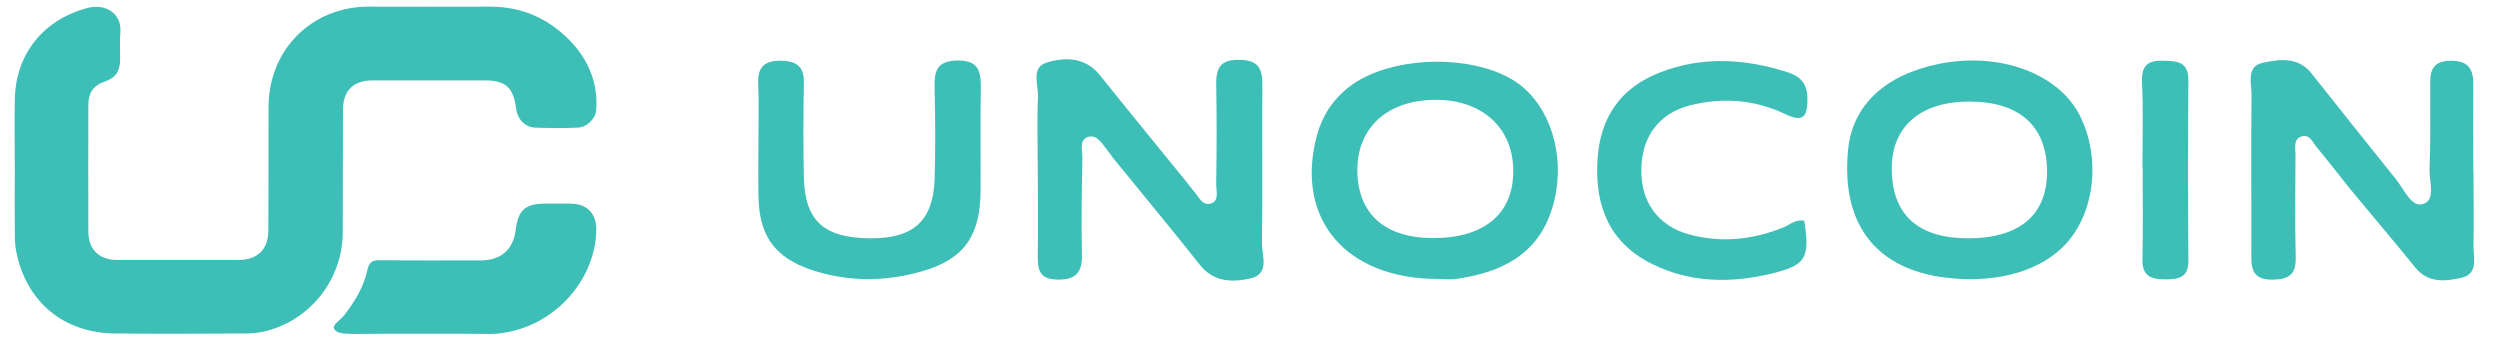
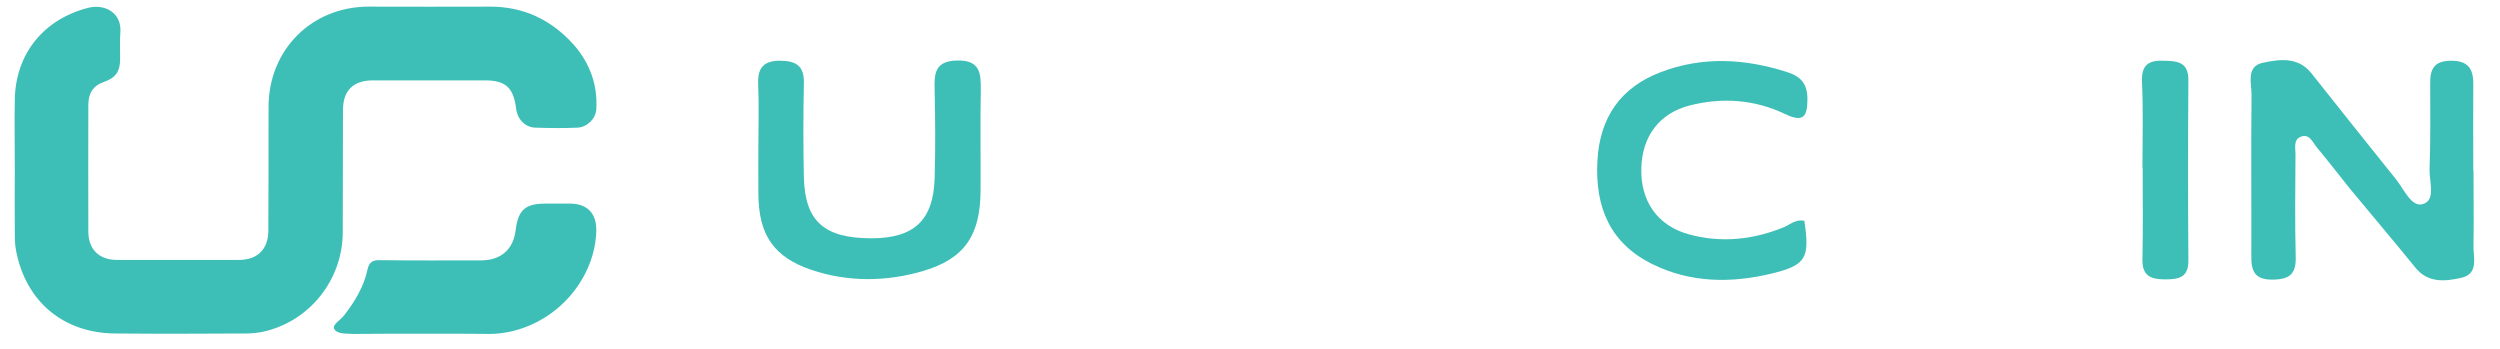
<svg xmlns="http://www.w3.org/2000/svg" version="1.1" id="图层_1" x="0px" y="0px" viewBox="0 0 1132 158" style="enable-background:new 0 0 1132 158;" xml:space="preserve">
  <style type="text/css">
	.st0{fill:#3DBFB7;}
</style>
-   <path class="st0" d="M469.9,77.6C469.9,77.6,469.9,77.6,469.9,77.6c0.1,12.5,0.2,25.1,0,37.6c-0.1,6.5,0.4,11.3,9,11.4  c8.2,0.1,11.1-3.1,11-11.1c-0.3-14.6-0.1-29.3,0.2-43.9c0.1-3.4-1.7-8.7,3-9.7c3.8-0.9,6.2,3.5,8.5,6.4c0.8,1,1.5,2,2.2,3  c13.2,16.2,26.5,32.2,39.5,48.6c6.2,7.9,14.6,8,22.8,6.2c9-2,5.3-10.3,5.3-15.8c0.4-23.8,0-47.6,0.2-71.5  c0.1-7.4-1.5-11.6-10.3-11.7c-8.7-0.2-10.7,3.6-10.6,11.3c0.3,15,0.2,30.1,0,45.1c0,3.1,1.5,7.6-2.6,8.7c-3.7,1-5.4-3.2-7.5-5.6  c-1.4-1.6-2.6-3.3-3.9-4.9c-12.9-15.9-25.9-31.7-38.7-47.7c-6.6-8.2-15.7-8.2-24-5.7c-7.3,2.2-3.8,10.1-4,15.5  C469.5,55,469.9,66.3,469.9,77.6z" />
  <path class="st0" d="M1120,77.1c0,0-0.1,0-0.1,0c0-13-0.1-25.9,0-38.9c0.1-7.1-2.4-10.8-10.3-10.7c-7.4,0.1-9.3,3.8-9.2,10.2  c0,13,0.2,25.9-0.3,38.9c-0.2,5.5,3,14-3,15.8c-5.2,1.6-8.5-6.6-12.1-11.1c-12.8-16-25.6-31.9-38.3-48c-6-7.7-14.5-6.5-22-4.9  c-7.9,1.6-5.1,9.5-5.2,14.8c-0.3,24.3,0,48.5-0.1,72.8c-0.1,7.1,1.8,10.8,9.9,10.6c7.6-0.1,10.4-2.7,10.2-10.3  c-0.4-15.5-0.2-31-0.1-46.4c0-2.8-1-6.5,2.2-7.9c4.2-1.8,5.6,2.6,7.6,4.9c5.1,6.1,9.9,12.4,14.9,18.6c9.8,11.9,19.9,23.7,29.6,35.7  c5.8,7.1,13.5,6.2,20.8,4.6c8.1-1.9,5.3-9.4,5.5-14.8C1120.2,99.7,1120,88.4,1120,77.1z" />
  <path class="st0" d="M343.4,65.6c0,7.5-0.1,15.1,0,22.6c0.2,18.1,6.9,28.2,24,34c16.7,5.6,34,5.4,50.6,0.5c19-5.6,25.9-16.4,26-36.4  c0.1-15.1-0.2-30.1,0.1-45.2c0.1-7.9-0.2-14-10.9-13.7c-10,0.3-10.2,6-10,13.4c0.3,13.4,0.4,26.8,0,40.1c-0.6,18.9-9.4,27-28.6,27  c-21.4,0-30.1-7.7-30.6-27.5c-0.3-14.2-0.3-28.4,0-42.6c0.2-7.7-3.2-10.2-10.5-10.3c-7.7-0.1-10.5,3.2-10.2,10.5  C343.7,47.1,343.4,56.4,343.4,65.6z" />
  <path class="st0" d="M817,100c-3.7-0.9-6.3,1.6-9.3,2.9c-14,5.7-28.4,7.2-43,3.2c-14.2-3.9-22-15.1-21.5-30.1  c0.4-14.4,8.2-24.8,22.1-28.3c14.7-3.7,29.3-2.6,42.9,3.9c8.5,4.1,10.2,1.1,10.2-6.8c0-6.5-2.7-10-8.7-12  c-19.3-6.3-38.8-7.4-57.8-0.1c-18,6.9-27.6,20.4-28.6,40.3c-1.1,20.9,5.8,37.2,24.9,46.6c17.2,8.5,35.5,8.7,53.9,4.3  C817.7,120.1,819.6,117,817,100z" />
  <path class="st0" d="M970.1,76c0,0,0.1,0,0.1,0c0,13.8,0.2,27.6-0.1,41.4c-0.2,7.6,3.9,9.1,10.2,9.1c6.1,0,10.7-0.7,10.6-8.6  c-0.2-27.2-0.2-54.3,0-81.5c0.1-8.7-5.4-8.8-11.7-8.9c-6.9-0.2-9.6,2.5-9.3,9.6C970.5,50.1,970.1,63.1,970.1,76z" />
-   <path class="st0" d="M941.8,52.4c-9.6-19.1-36.3-29-63.7-23.5c-24.6,4.9-39.4,18.9-41.3,39c-3.6,37.4,16.4,58.4,55.6,58.5  c17.1,0,31.9-5.1,41.5-14.4C948.3,98.1,951.7,72.2,941.8,52.4z M891.1,107.9c-22.8,0-34.6-10.9-34.5-31.8  c0-18.9,13.2-30.2,35.2-30.1c22.6,0,35,11.1,35.1,31.5C927,97.3,914.5,107.9,891.1,107.9z" />
-   <path class="st0" d="M689.5,39.4c-18.2-15.4-59.7-15.2-79.1,0.3c-7.1,5.7-11.7,12.8-14.1,21.6c-10.1,37.7,13,65.1,55,65  c2.9,0,5.9,0.4,8.8-0.1c19.7-3,36-10.7,42.6-31.5C709.2,74.3,703.7,51.5,689.5,39.4z M648.7,107.8c-21.9-0.1-34.1-11.2-34.1-31  c0.1-19.3,13.9-31.6,35.6-31.6c21.1,0,35.1,12.9,35,32.4C685.2,96.9,671.9,107.9,648.7,107.8z" />
  <path class="st0" d="M6.7,76.1C6.7,76.1,6.6,76.1,6.7,76.1c0,9.5-0.1,19.1,0,28.6c0,3,0,6,0.6,8.9c4.4,23,21.5,37.3,45,37.4  c19.8,0.2,39.5,0.1,59.3,0c2.5,0,5.1-0.3,7.6-0.8c20.9-4.7,35.9-23.3,36-45c0.1-18.5,0-37,0.1-55.4c0-8.8,4.7-13.4,13.5-13.4  c16.9,0,33.8,0,50.8,0c9.4,0,12.9,3.3,14.1,12.8c0.6,4.8,4,8.4,8.6,8.6c6.4,0.2,12.8,0.3,19.2,0c4.4-0.2,8.2-4.1,8.5-8.2  c0.7-11.1-2.9-20.9-10-29.1C249.8,9,237.1,2.9,221.6,3c-18.2,0.1-36.4,0-54.6,0c-25.8,0-45.3,19.4-45.4,45.3c0,18.8,0,37.5-0.1,56.3  c-0.1,8.4-5,13.1-13.4,13.1c-18.3,0-36.7,0-55,0c-8.2,0-13.1-4.7-13.1-12.9c-0.1-19.1,0-38.1,0-57.2c0-5.3,2-8.8,7.3-10.6  c5.2-1.8,7.1-4.8,7.1-10.4c0-4-0.2-8,0.1-11.9c0.7-8.9-7-13-14.4-11.2C19.9,8.6,7.1,24.2,6.7,45C6.5,55.4,6.7,65.7,6.7,76.1z   M192.2,151.1C192.2,151.1,192.2,151.1,192.2,151.1c9.9,0,19.9,0,29.8,0.1c3,0,5.9-0.4,8.9-1c22.9-5,38.6-25.2,39.1-45.7  c0.2-7.8-4.1-12.3-11.8-12.3c-3.8,0-7.7,0-11.5,0c-8.8,0-12.1,2.9-13.2,11.9c-1,8.8-6.7,13.8-15.7,13.8c-15.3,0-30.7,0.1-46-0.1  c-3.3,0-4.7,1-5.4,4.3c-1.7,7.8-5.7,14.4-10.6,20.7c-1.6,2.1-5.5,4.3-4.5,6.1c1.4,2.5,5.5,2.1,8.6,2.3c0.6,0.1,1.1,0,1.7,0  C171.7,151.1,182,151.1,192.2,151.1z" />
</svg>